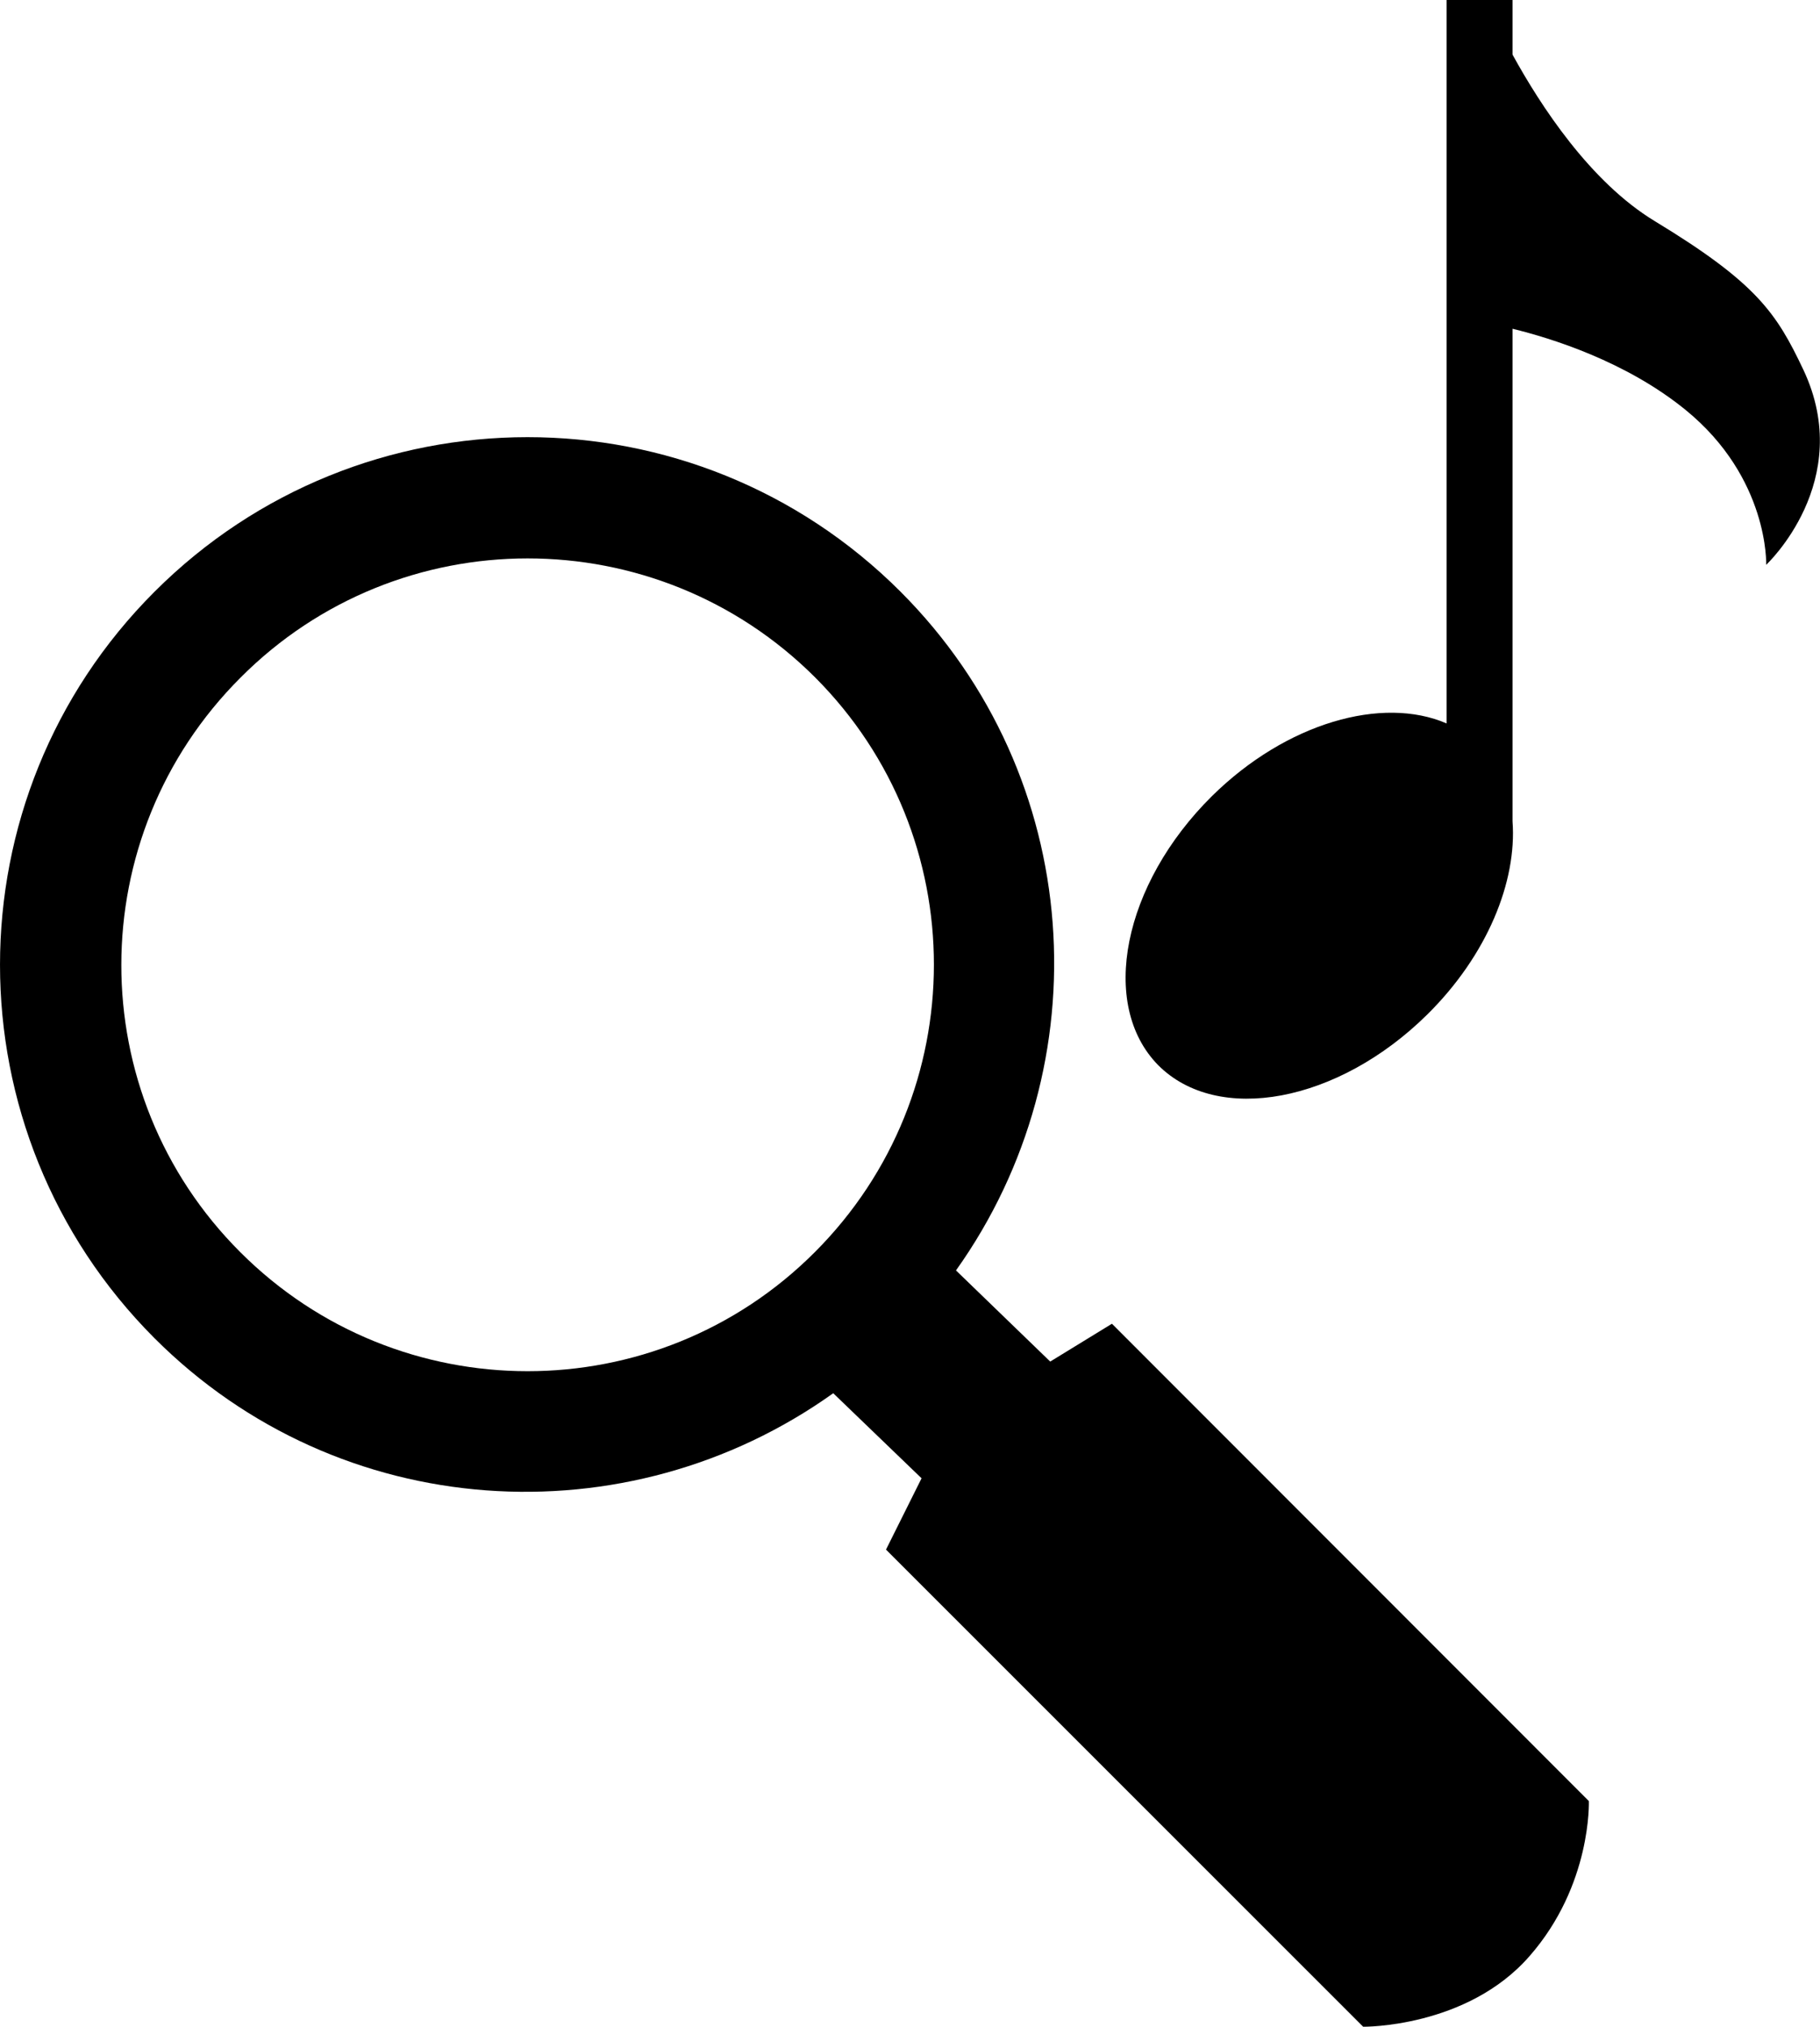
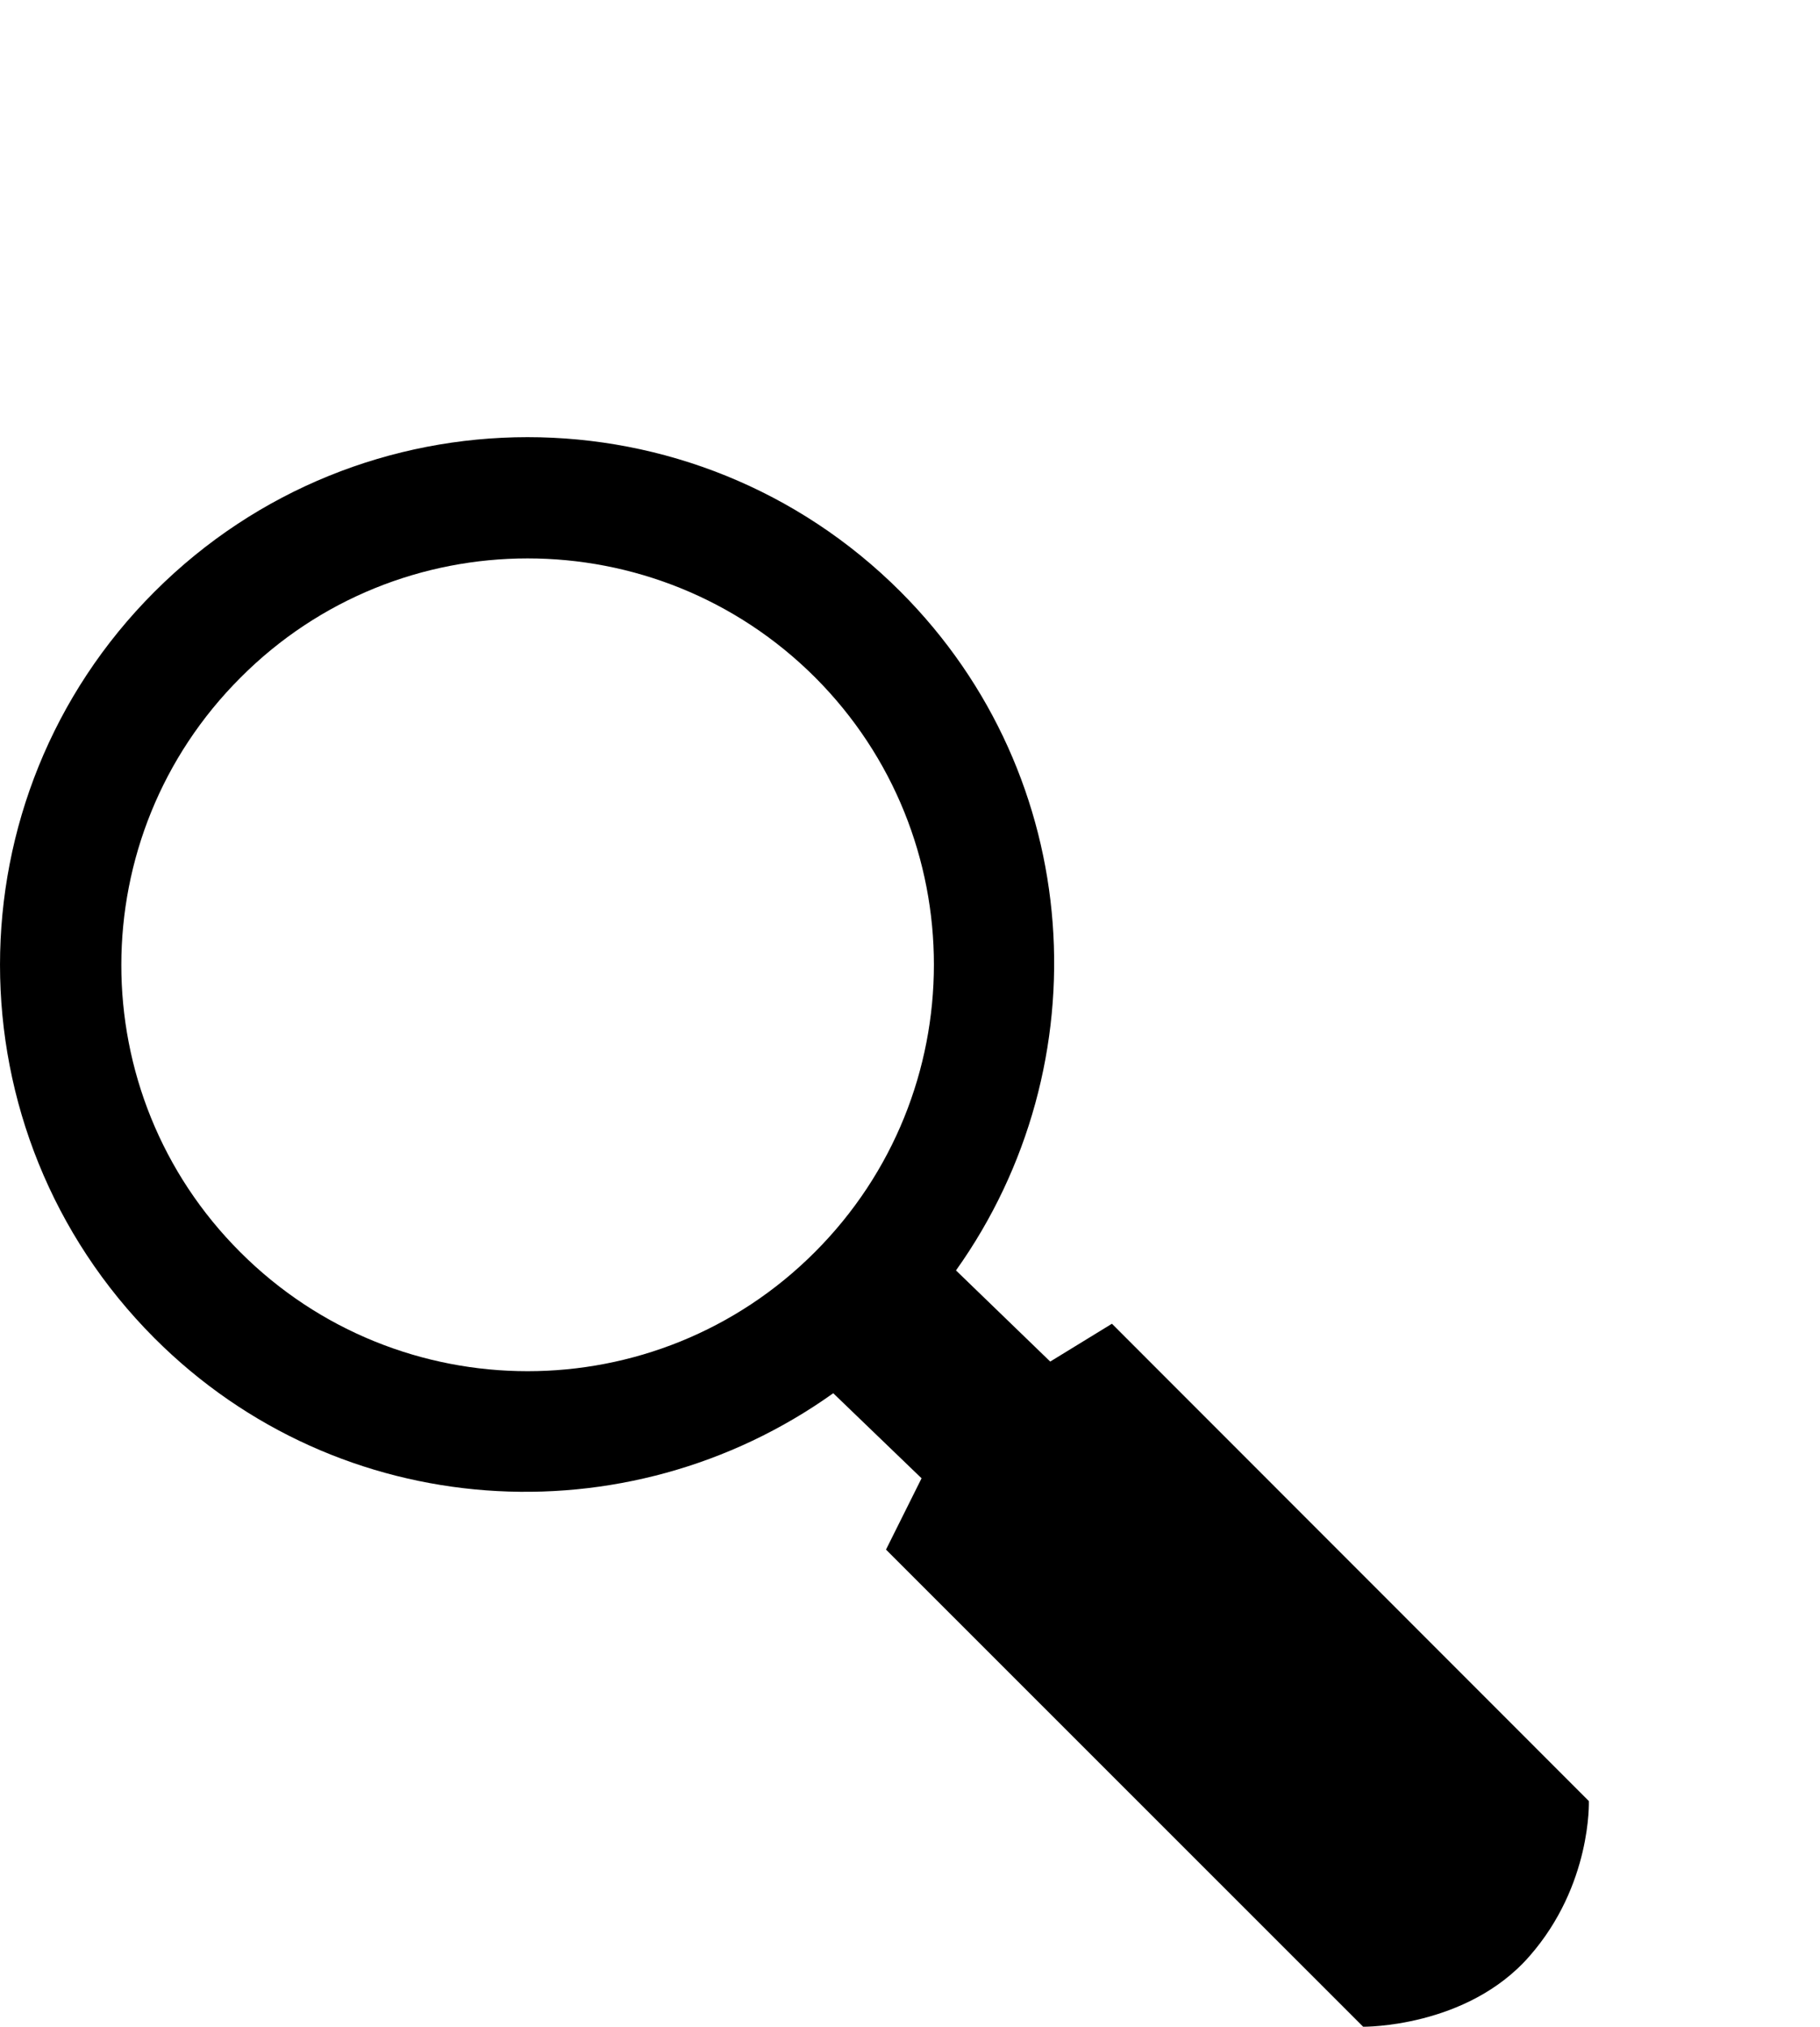
<svg xmlns="http://www.w3.org/2000/svg" version="1.1" id="Capa_1" x="0px" y="0px" width="20.936px" height="23.305px" viewBox="0 0 20.936 23.305" enable-background="new 0 0 20.936 23.305" xml:space="preserve">
  <g>
    <path d="M12.791,15.22l-0.71,0.435l-1.084-1.048c1.69-2.371,1.488-5.677-0.638-7.804C7.987,4.432,4.145,4.436,1.777,6.804   c-2.369,2.368-2.369,6.209-0.001,8.581c2.128,2.13,5.438,2.327,7.809,0.634l1.016,0.978l-0.409,0.82l5.489,5.486   c0,0,1.191,0.014,1.912-0.81c0.72-0.82,0.684-1.785,0.684-1.785L12.791,15.22z M9.377,7.789c1.822,1.825,1.822,4.782-0.004,6.608   c-1.823,1.825-4.784,1.825-6.609,0C0.938,12.574,0.94,9.615,2.767,7.791C4.586,5.965,7.548,5.963,9.377,7.789z" />
-     <path d="M20.744,4.25c-0.308-0.649-0.534-0.995-1.708-1.707c-0.745-0.451-1.316-1.331-1.637-1.915V0h-0.758v8.318   c-0.74-0.32-1.844-0.008-2.699,0.835c-1.025,1.014-1.302,2.398-0.62,3.093c0.686,0.69,2.071,0.432,3.097-0.582   c0.69-0.682,1.032-1.528,0.98-2.221V3.78c0.439,0.107,1.304,0.373,1.993,0.935c0.96,0.784,0.925,1.779,0.925,1.779   S21.35,5.533,20.744,4.25z" />
  </g>
</svg>